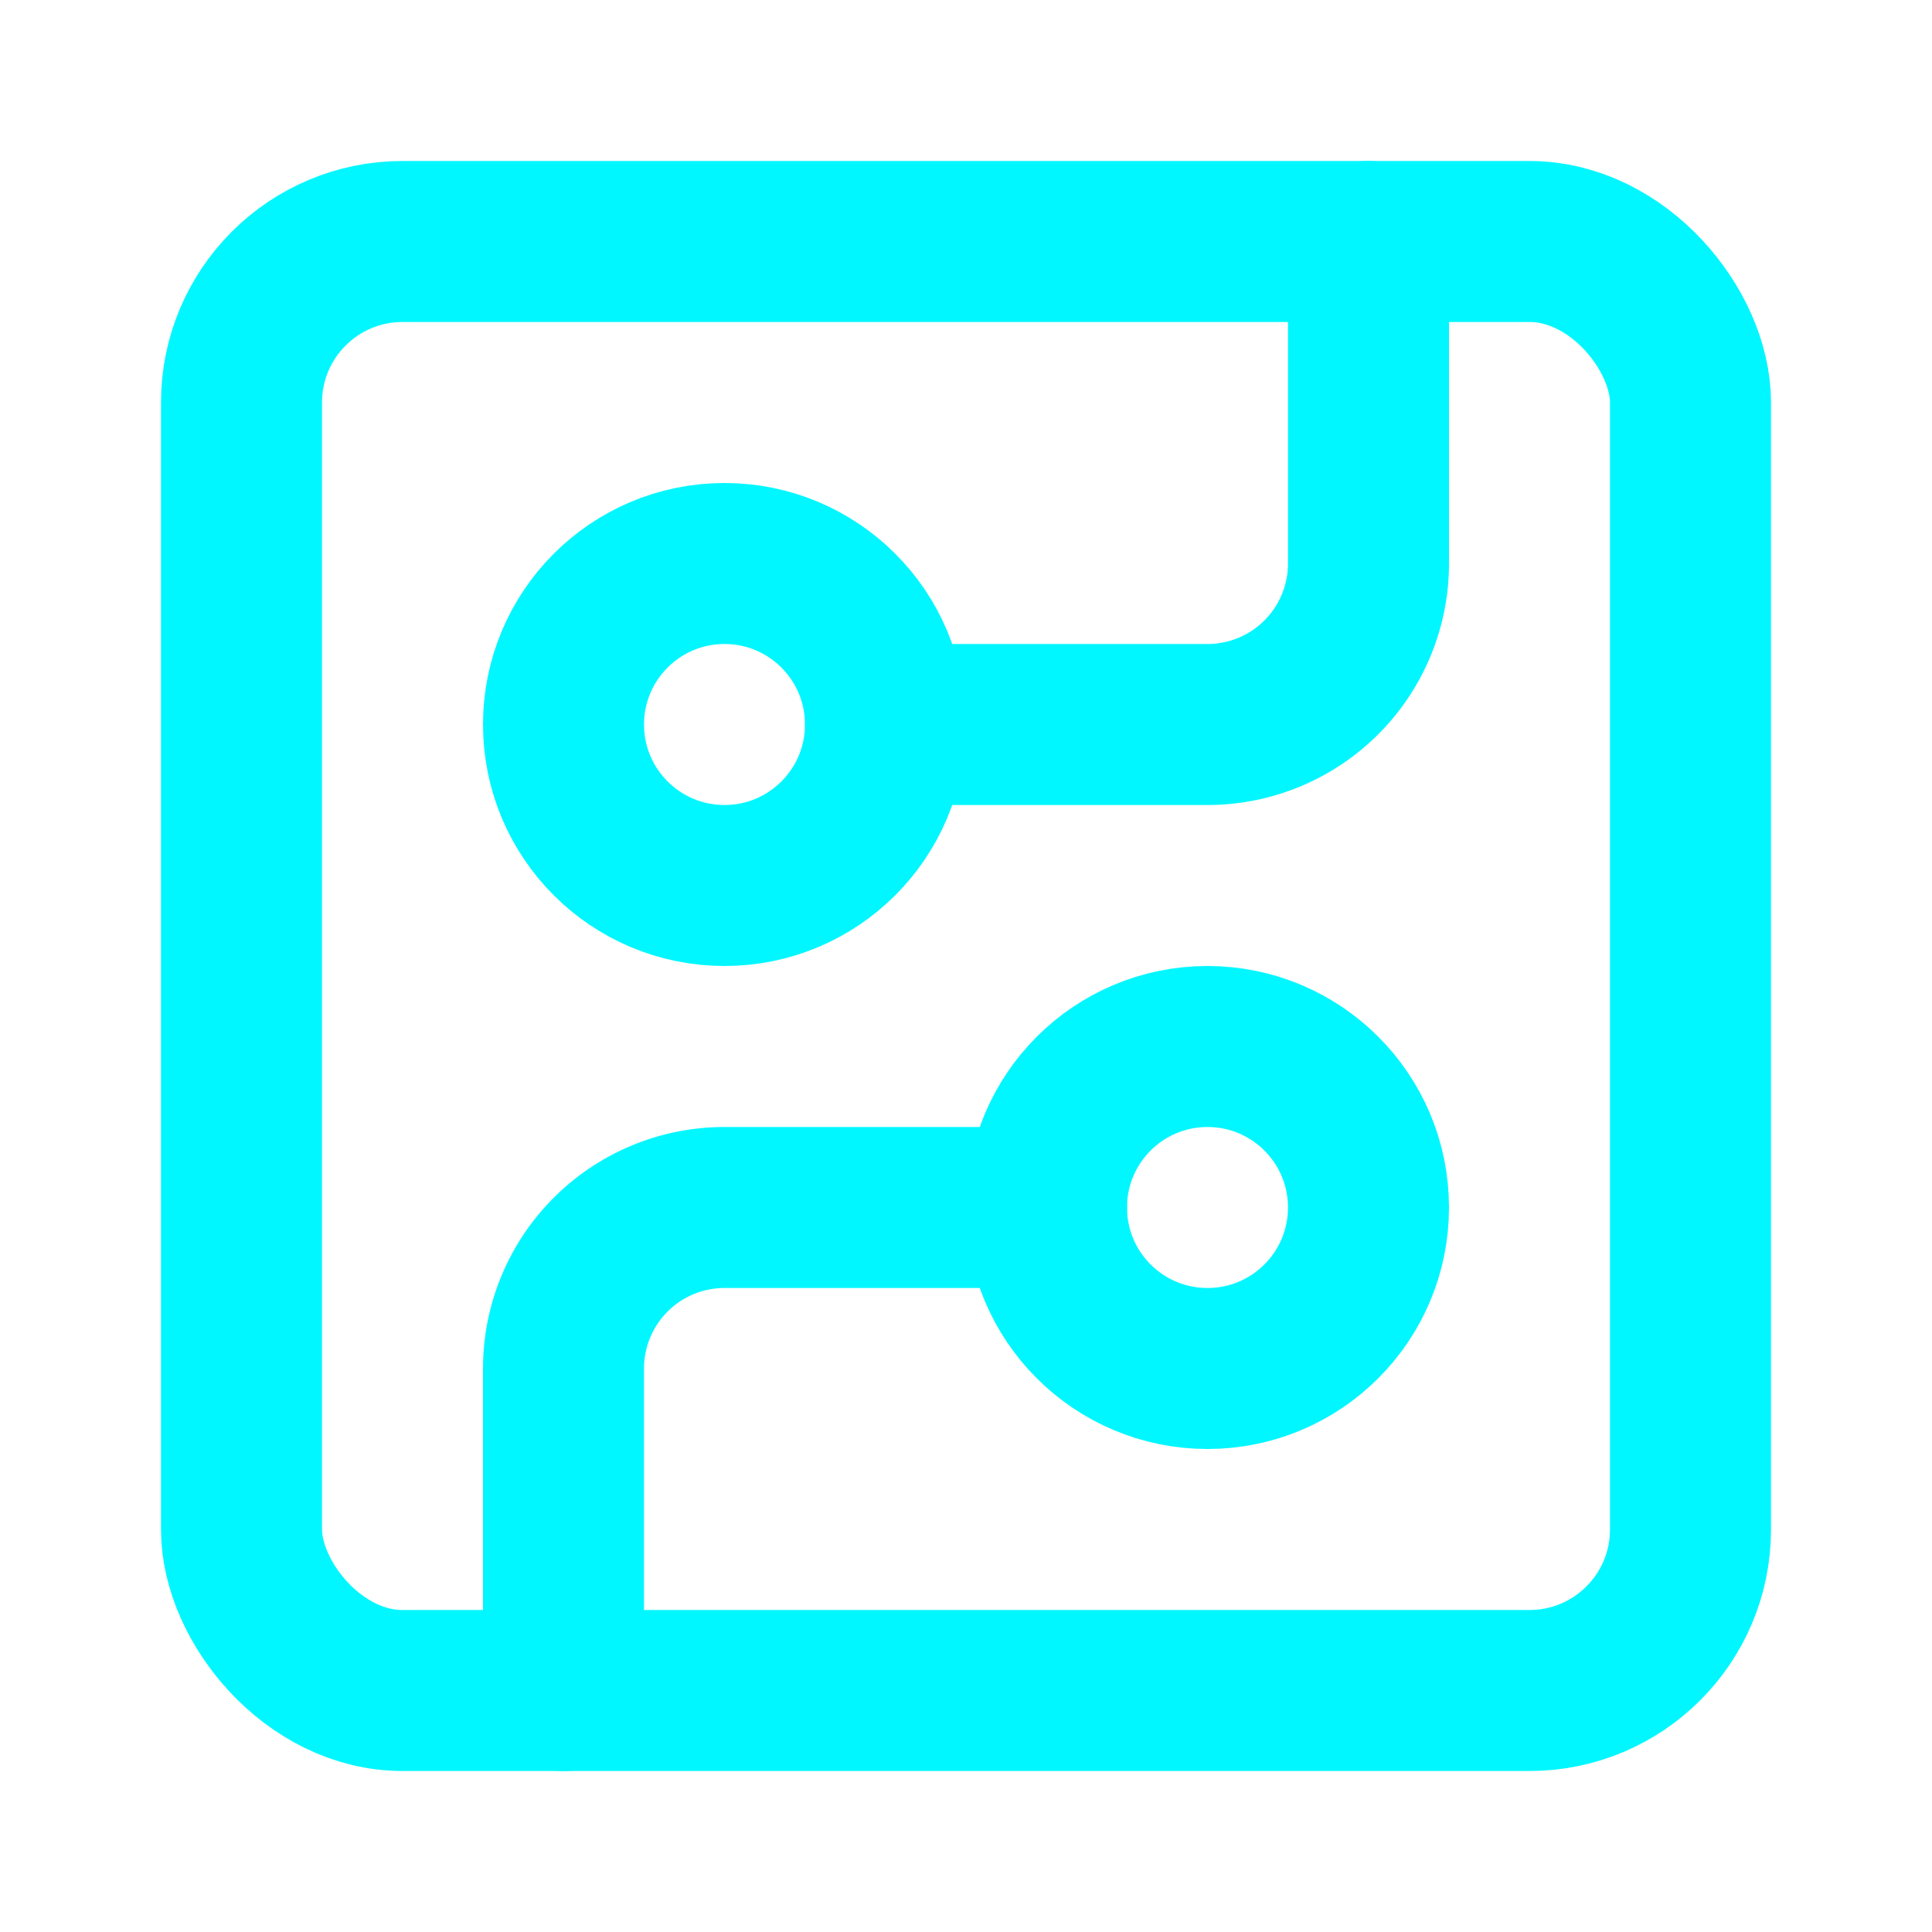
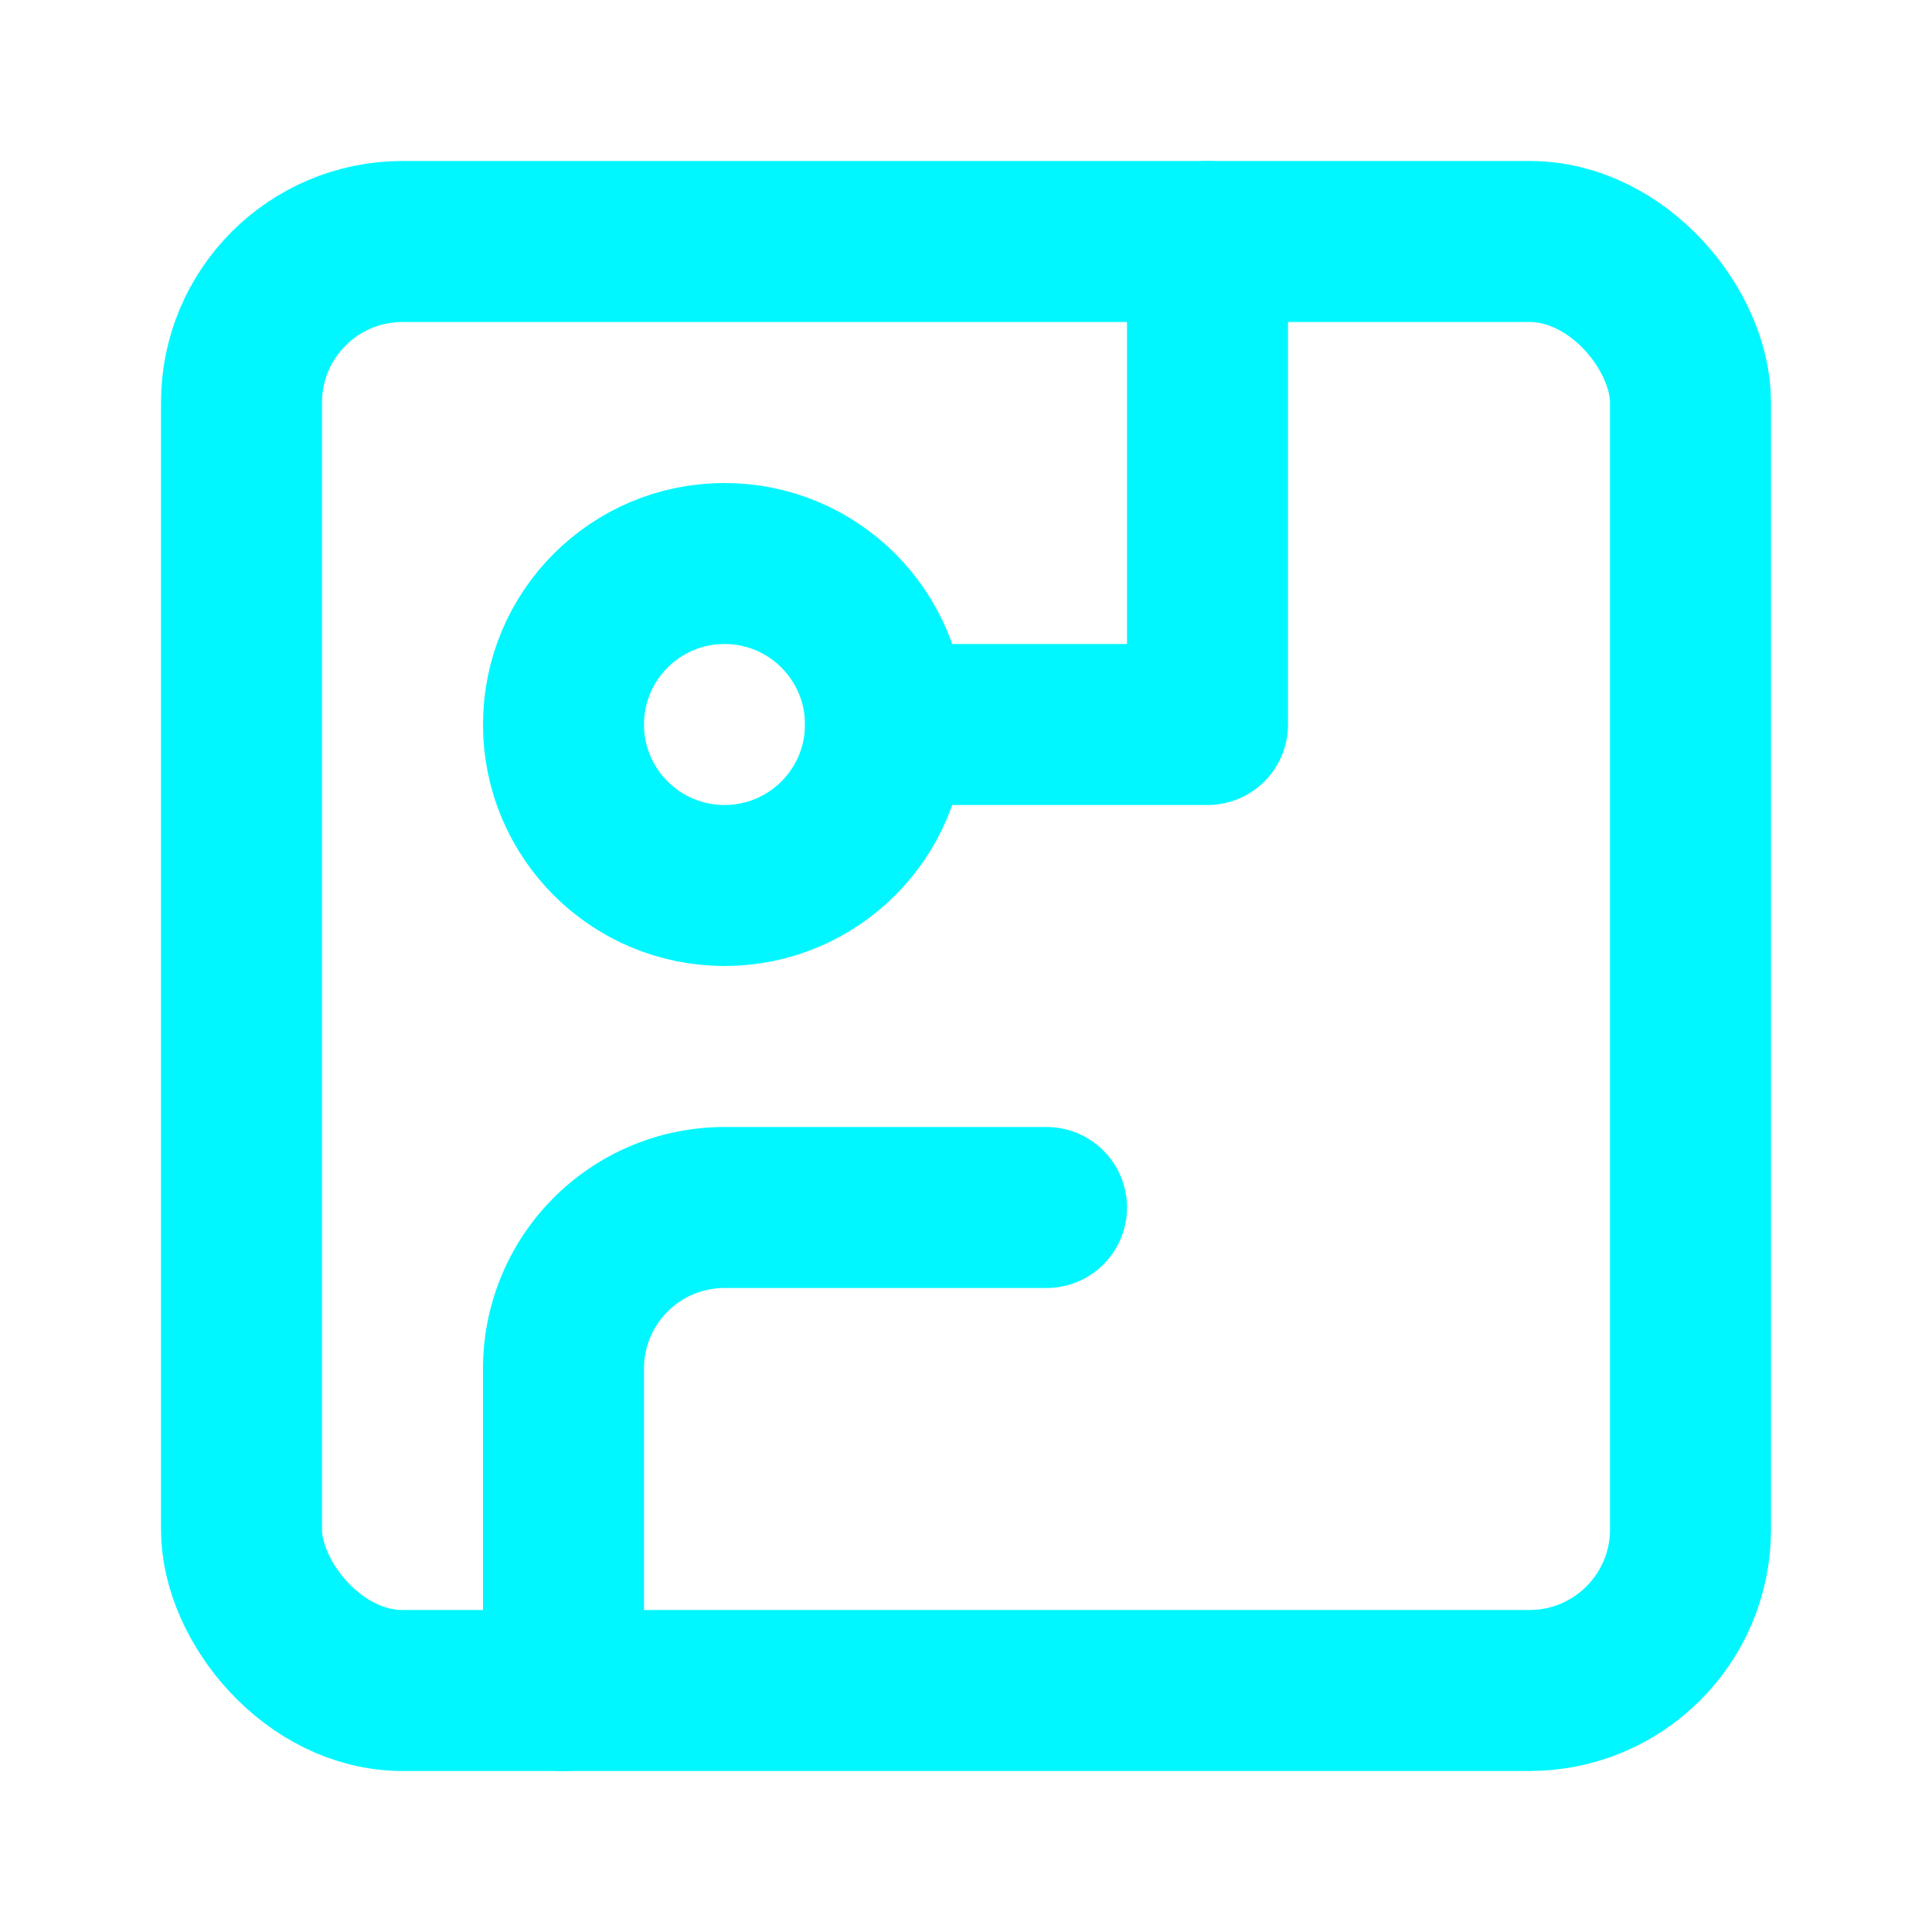
<svg xmlns="http://www.w3.org/2000/svg" width="24" height="24" viewBox="0 0 24 24" fill="none" stroke="#00f7ff" stroke-width="2" stroke-linecap="round" stroke-linejoin="round" class="lucide lucide-circuit-board">
  <rect width="18" height="18" x="3" y="3" rx="2" />
-   <path d="M11 9h4a2 2 0 0 0 2-2V3" />
+   <path d="M11 9h4V3" />
  <circle cx="9" cy="9" r="2" />
  <path d="M7 21v-4a2 2 0 0 1 2-2h4" />
-   <circle cx="15" cy="15" r="2" />
</svg>